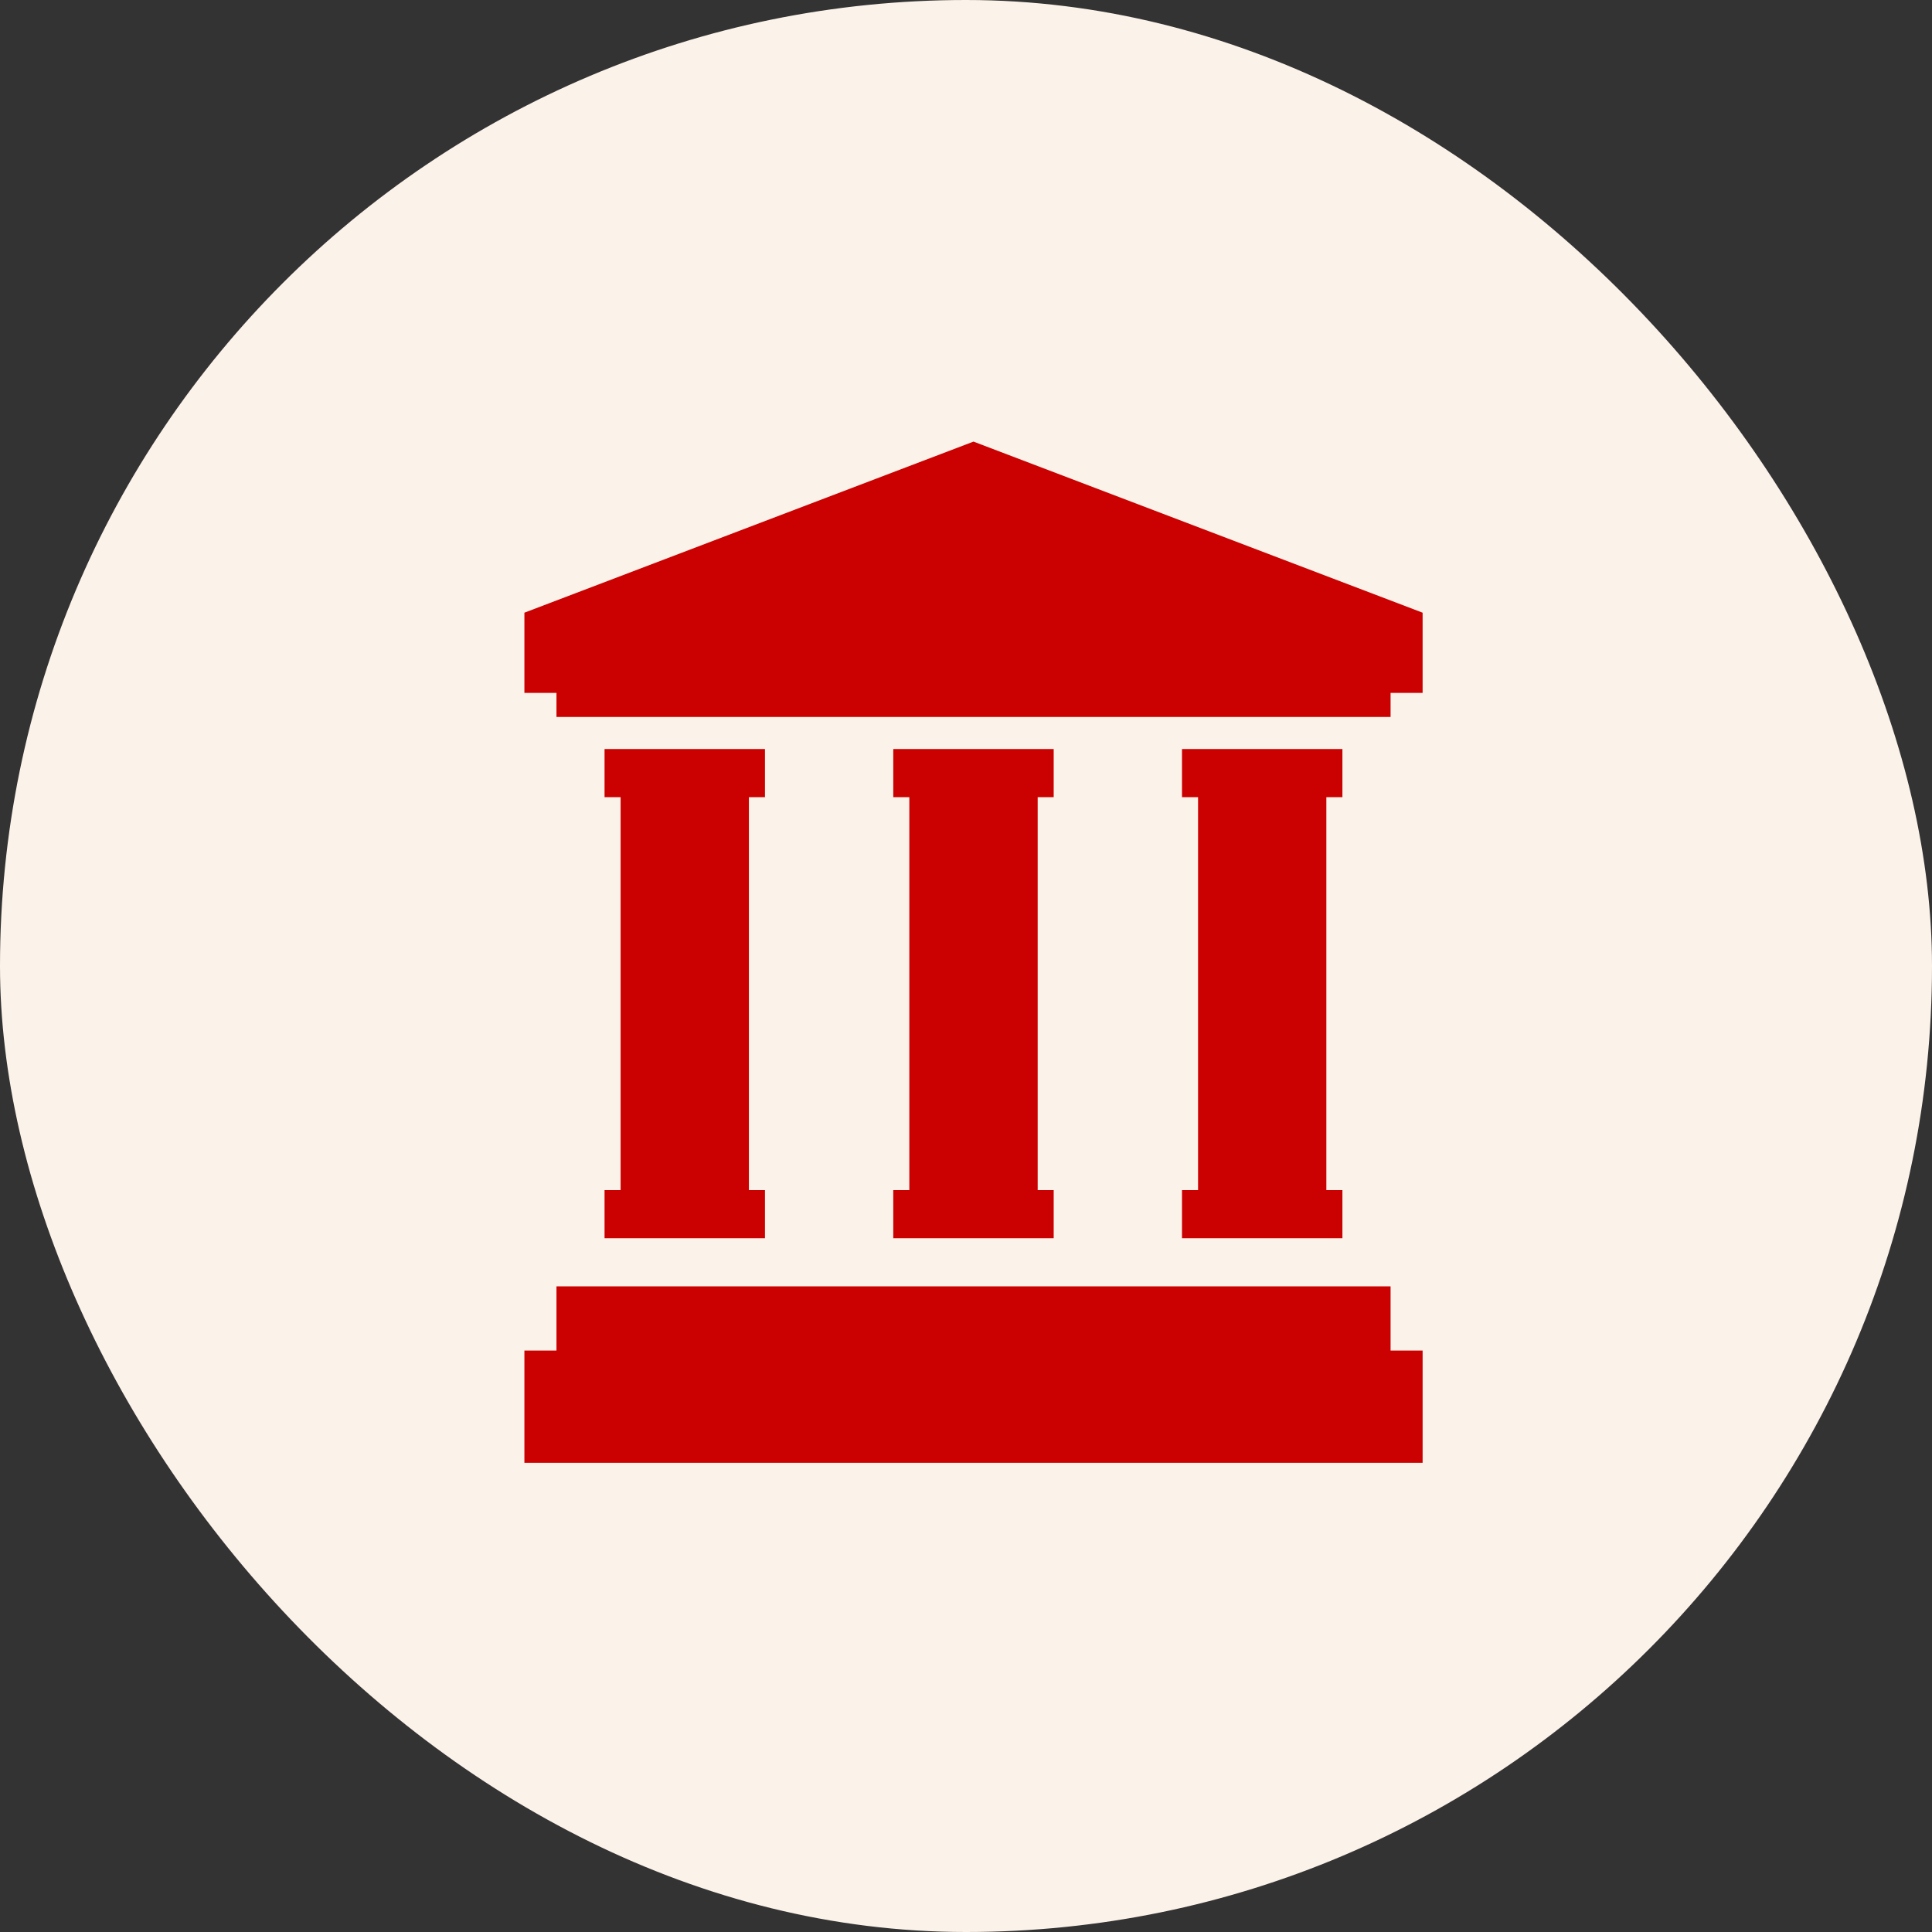
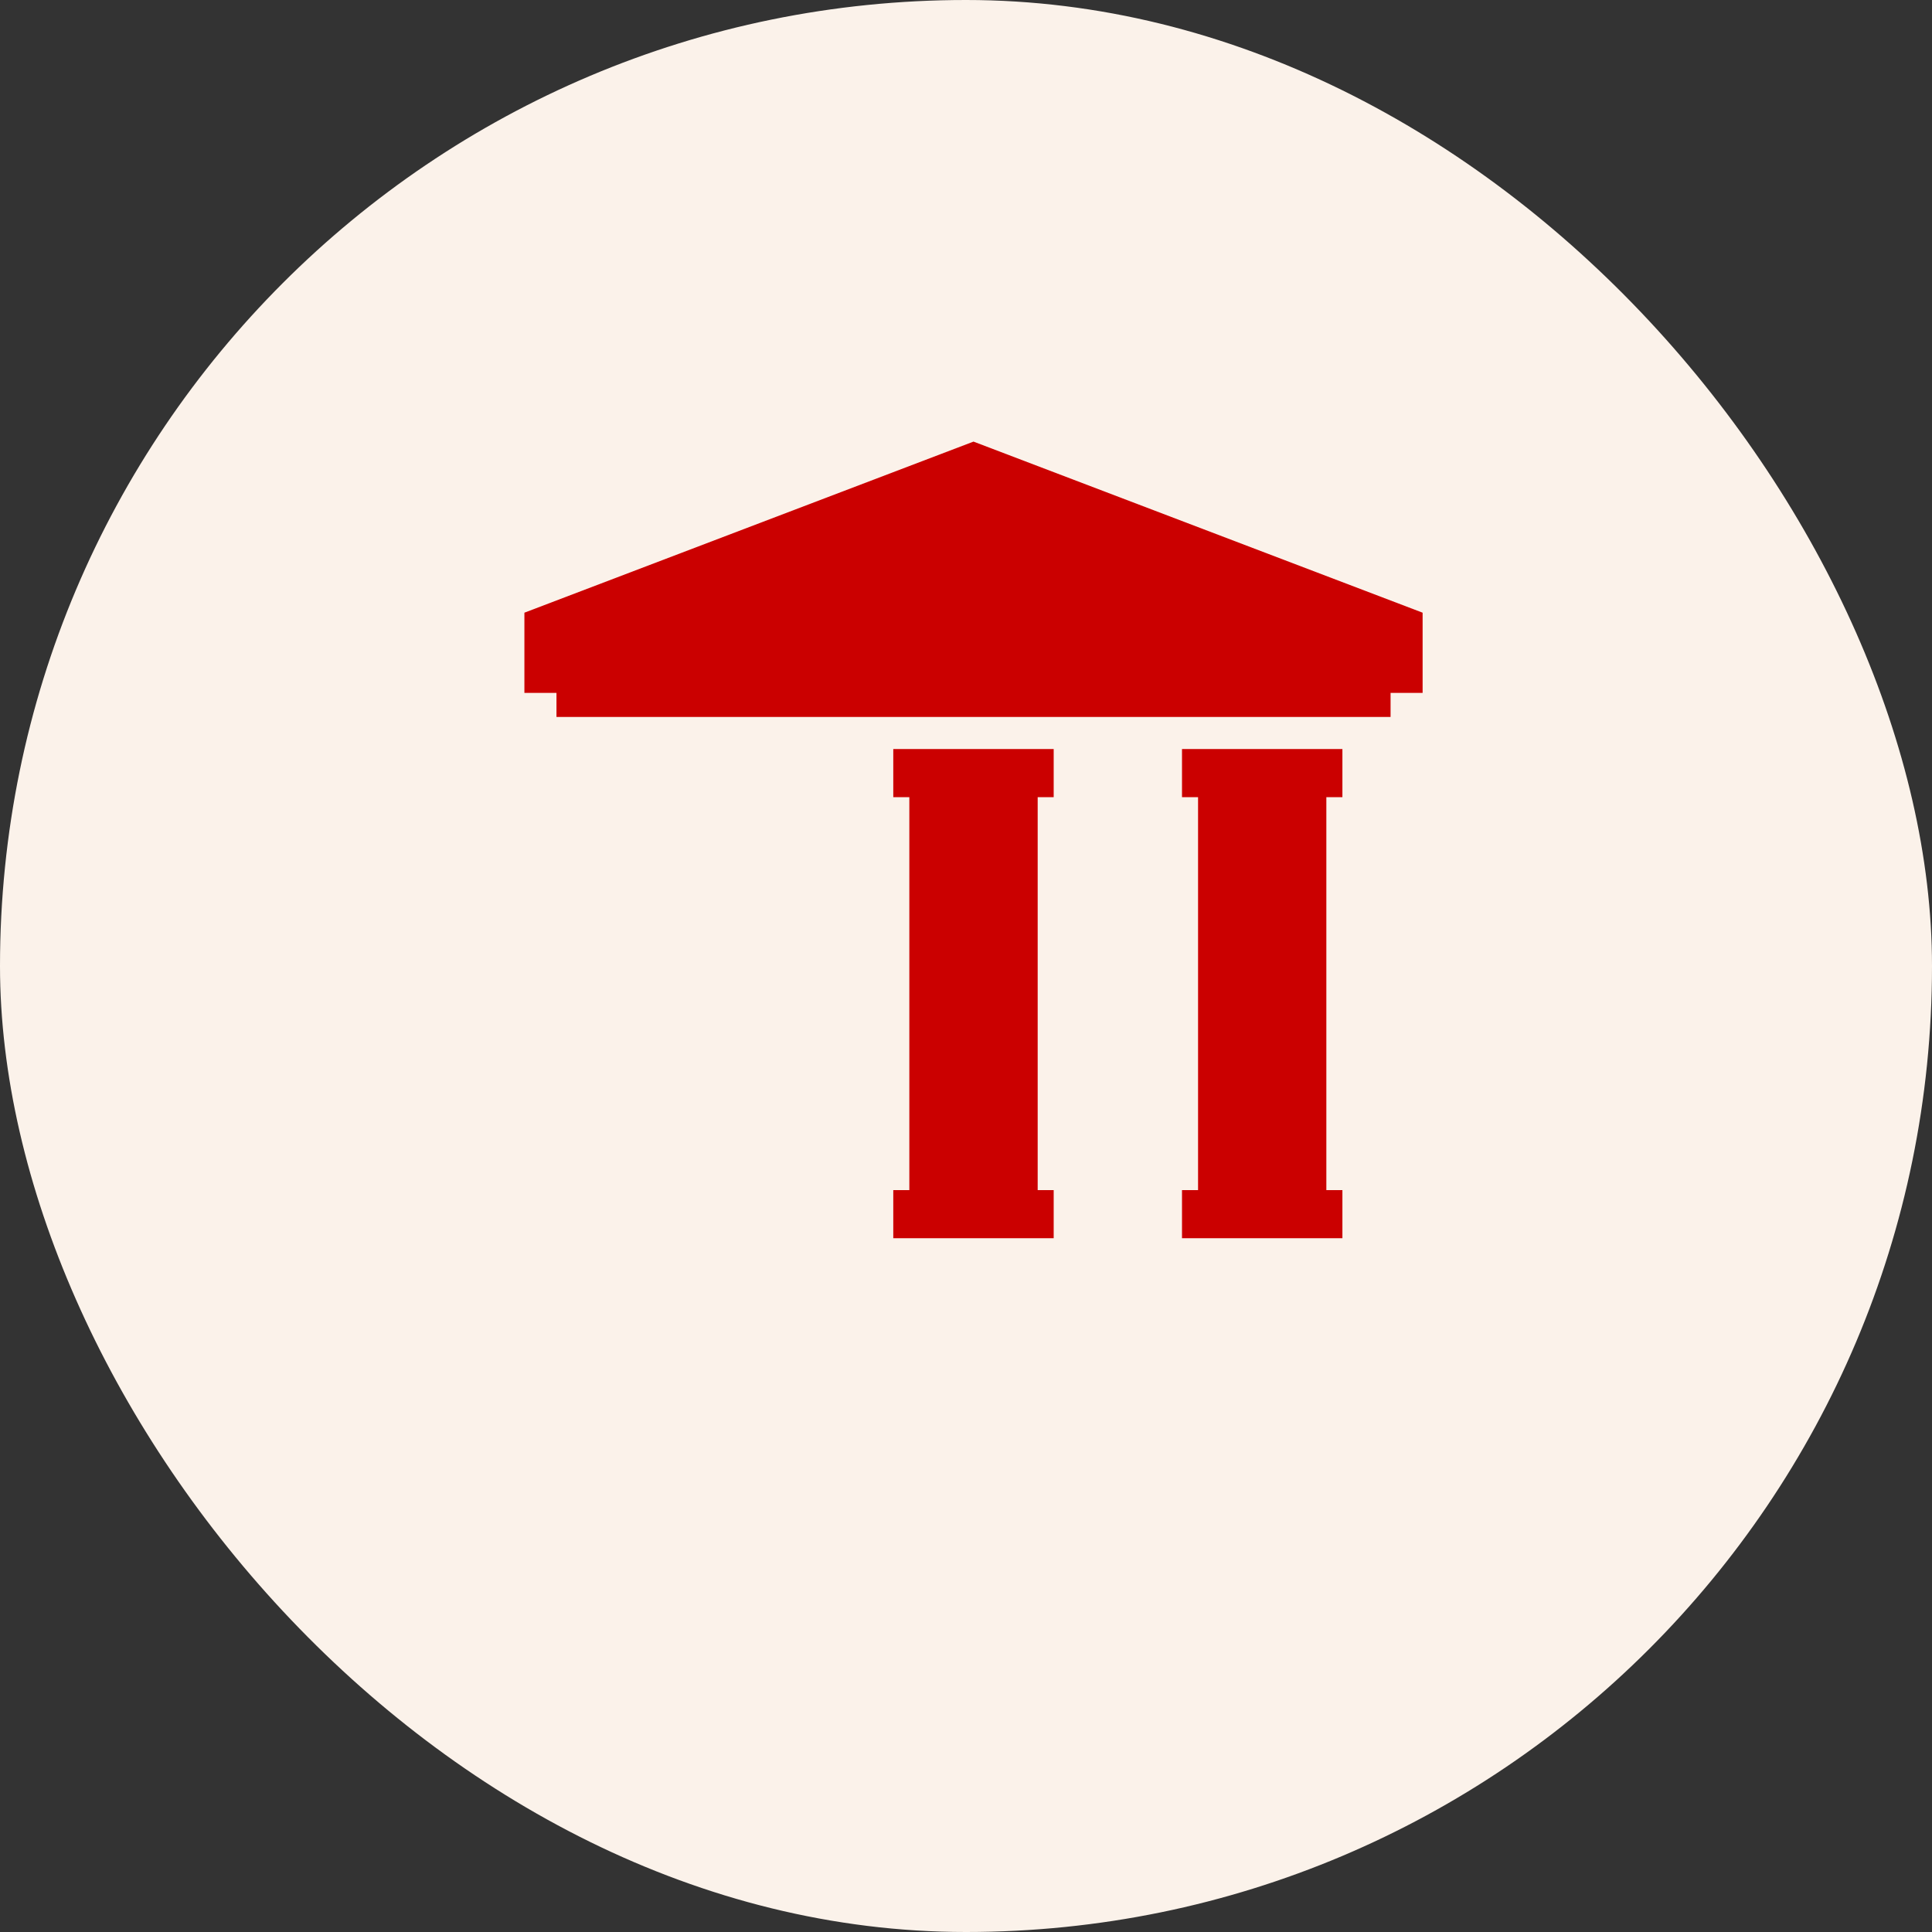
<svg xmlns="http://www.w3.org/2000/svg" width="70" height="70" viewBox="0 0 70 70" fill="none">
  <rect x="0" y="0" width="70" height="70" fill="#333333" stroke="none" />
  <rect width="70" height="70" rx="35" fill="#FBF2EA" />
  <path d="M35.272 16L19 22.199V25.105H20.162V25.977H50.383V25.105H51.544V22.199L35.272 16Z" fill="#CB0000" />
-   <path d="M50.383 46.607H20.162V48.933H19V53H51.544V48.933H50.383V46.607Z" fill="#CB0000" />
  <path d="M42.826 43.12V44.863H48.638V43.12H48.056V28.883H48.638V27.139H42.826V28.883H43.408V43.12H42.826Z" fill="#CB0000" />
  <path d="M32.365 43.12V44.863H38.177V43.12H37.597V28.883H38.177V27.139H32.365V28.883H32.947V43.12H32.365Z" fill="#CB0000" />
-   <path d="M21.904 43.12V44.863H27.716V43.12H27.134V28.883H27.716V27.139H21.904V28.883H22.486V43.12H21.904Z" fill="#CB0000" />
</svg>